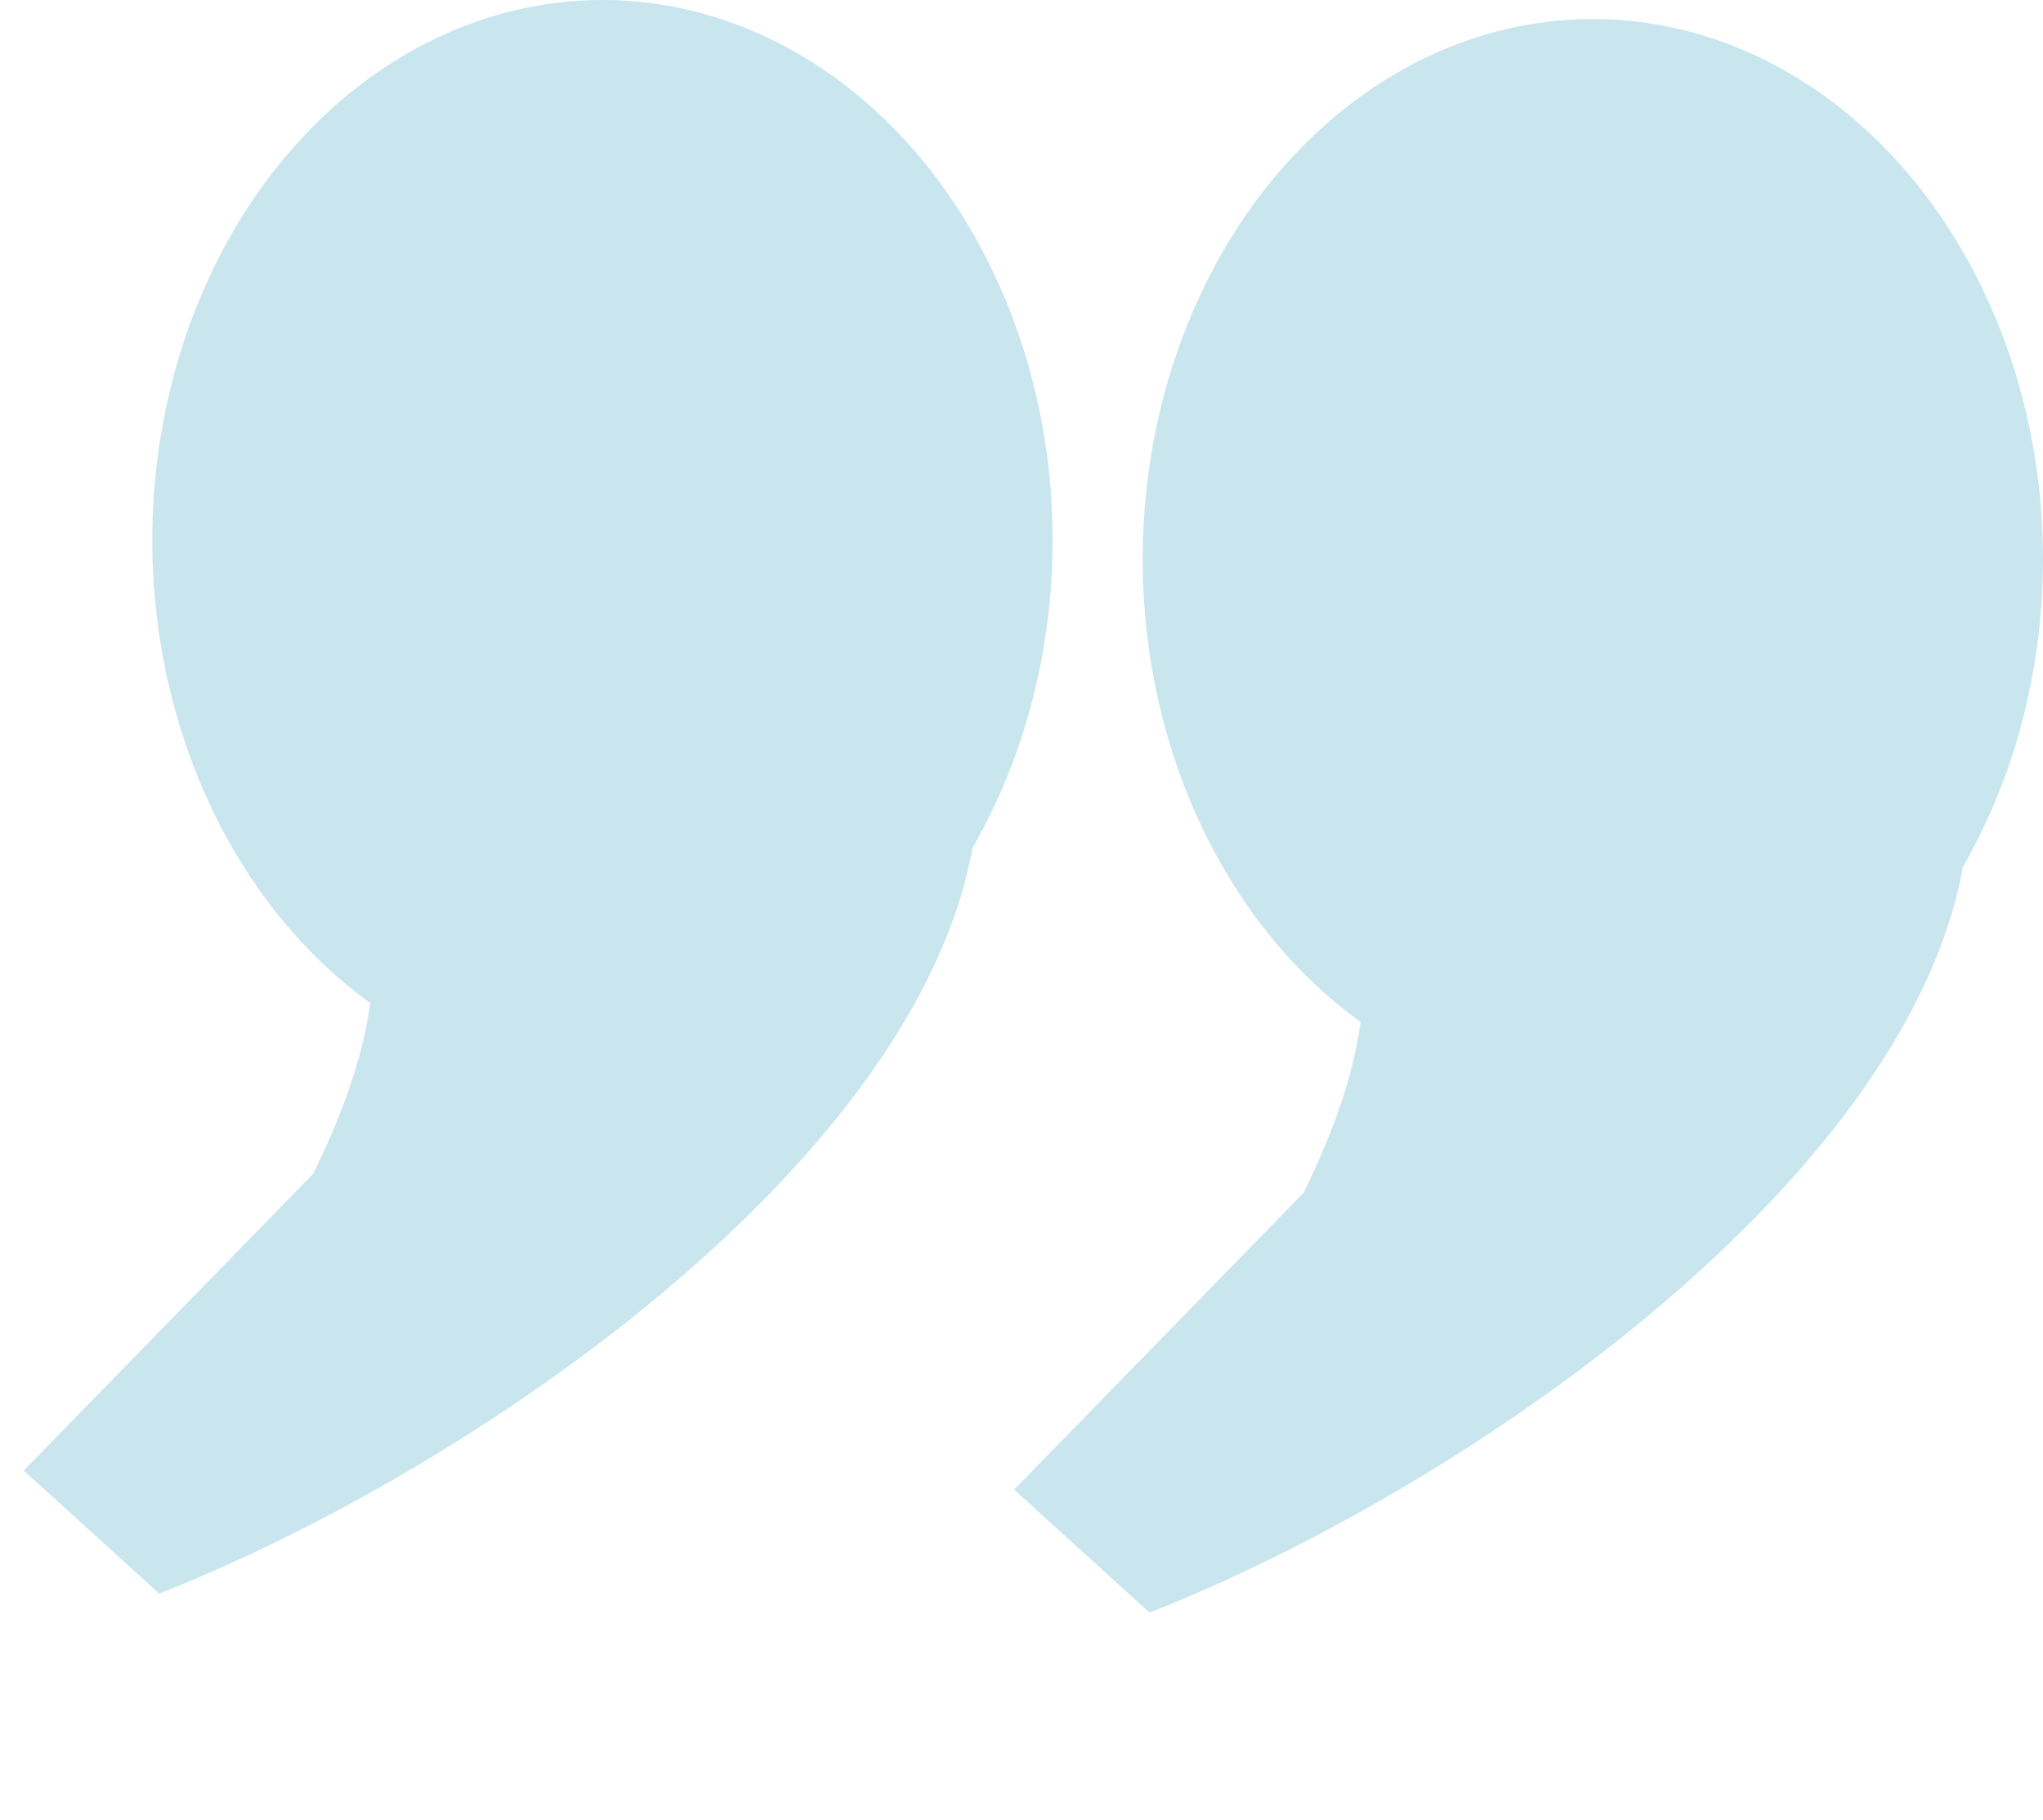
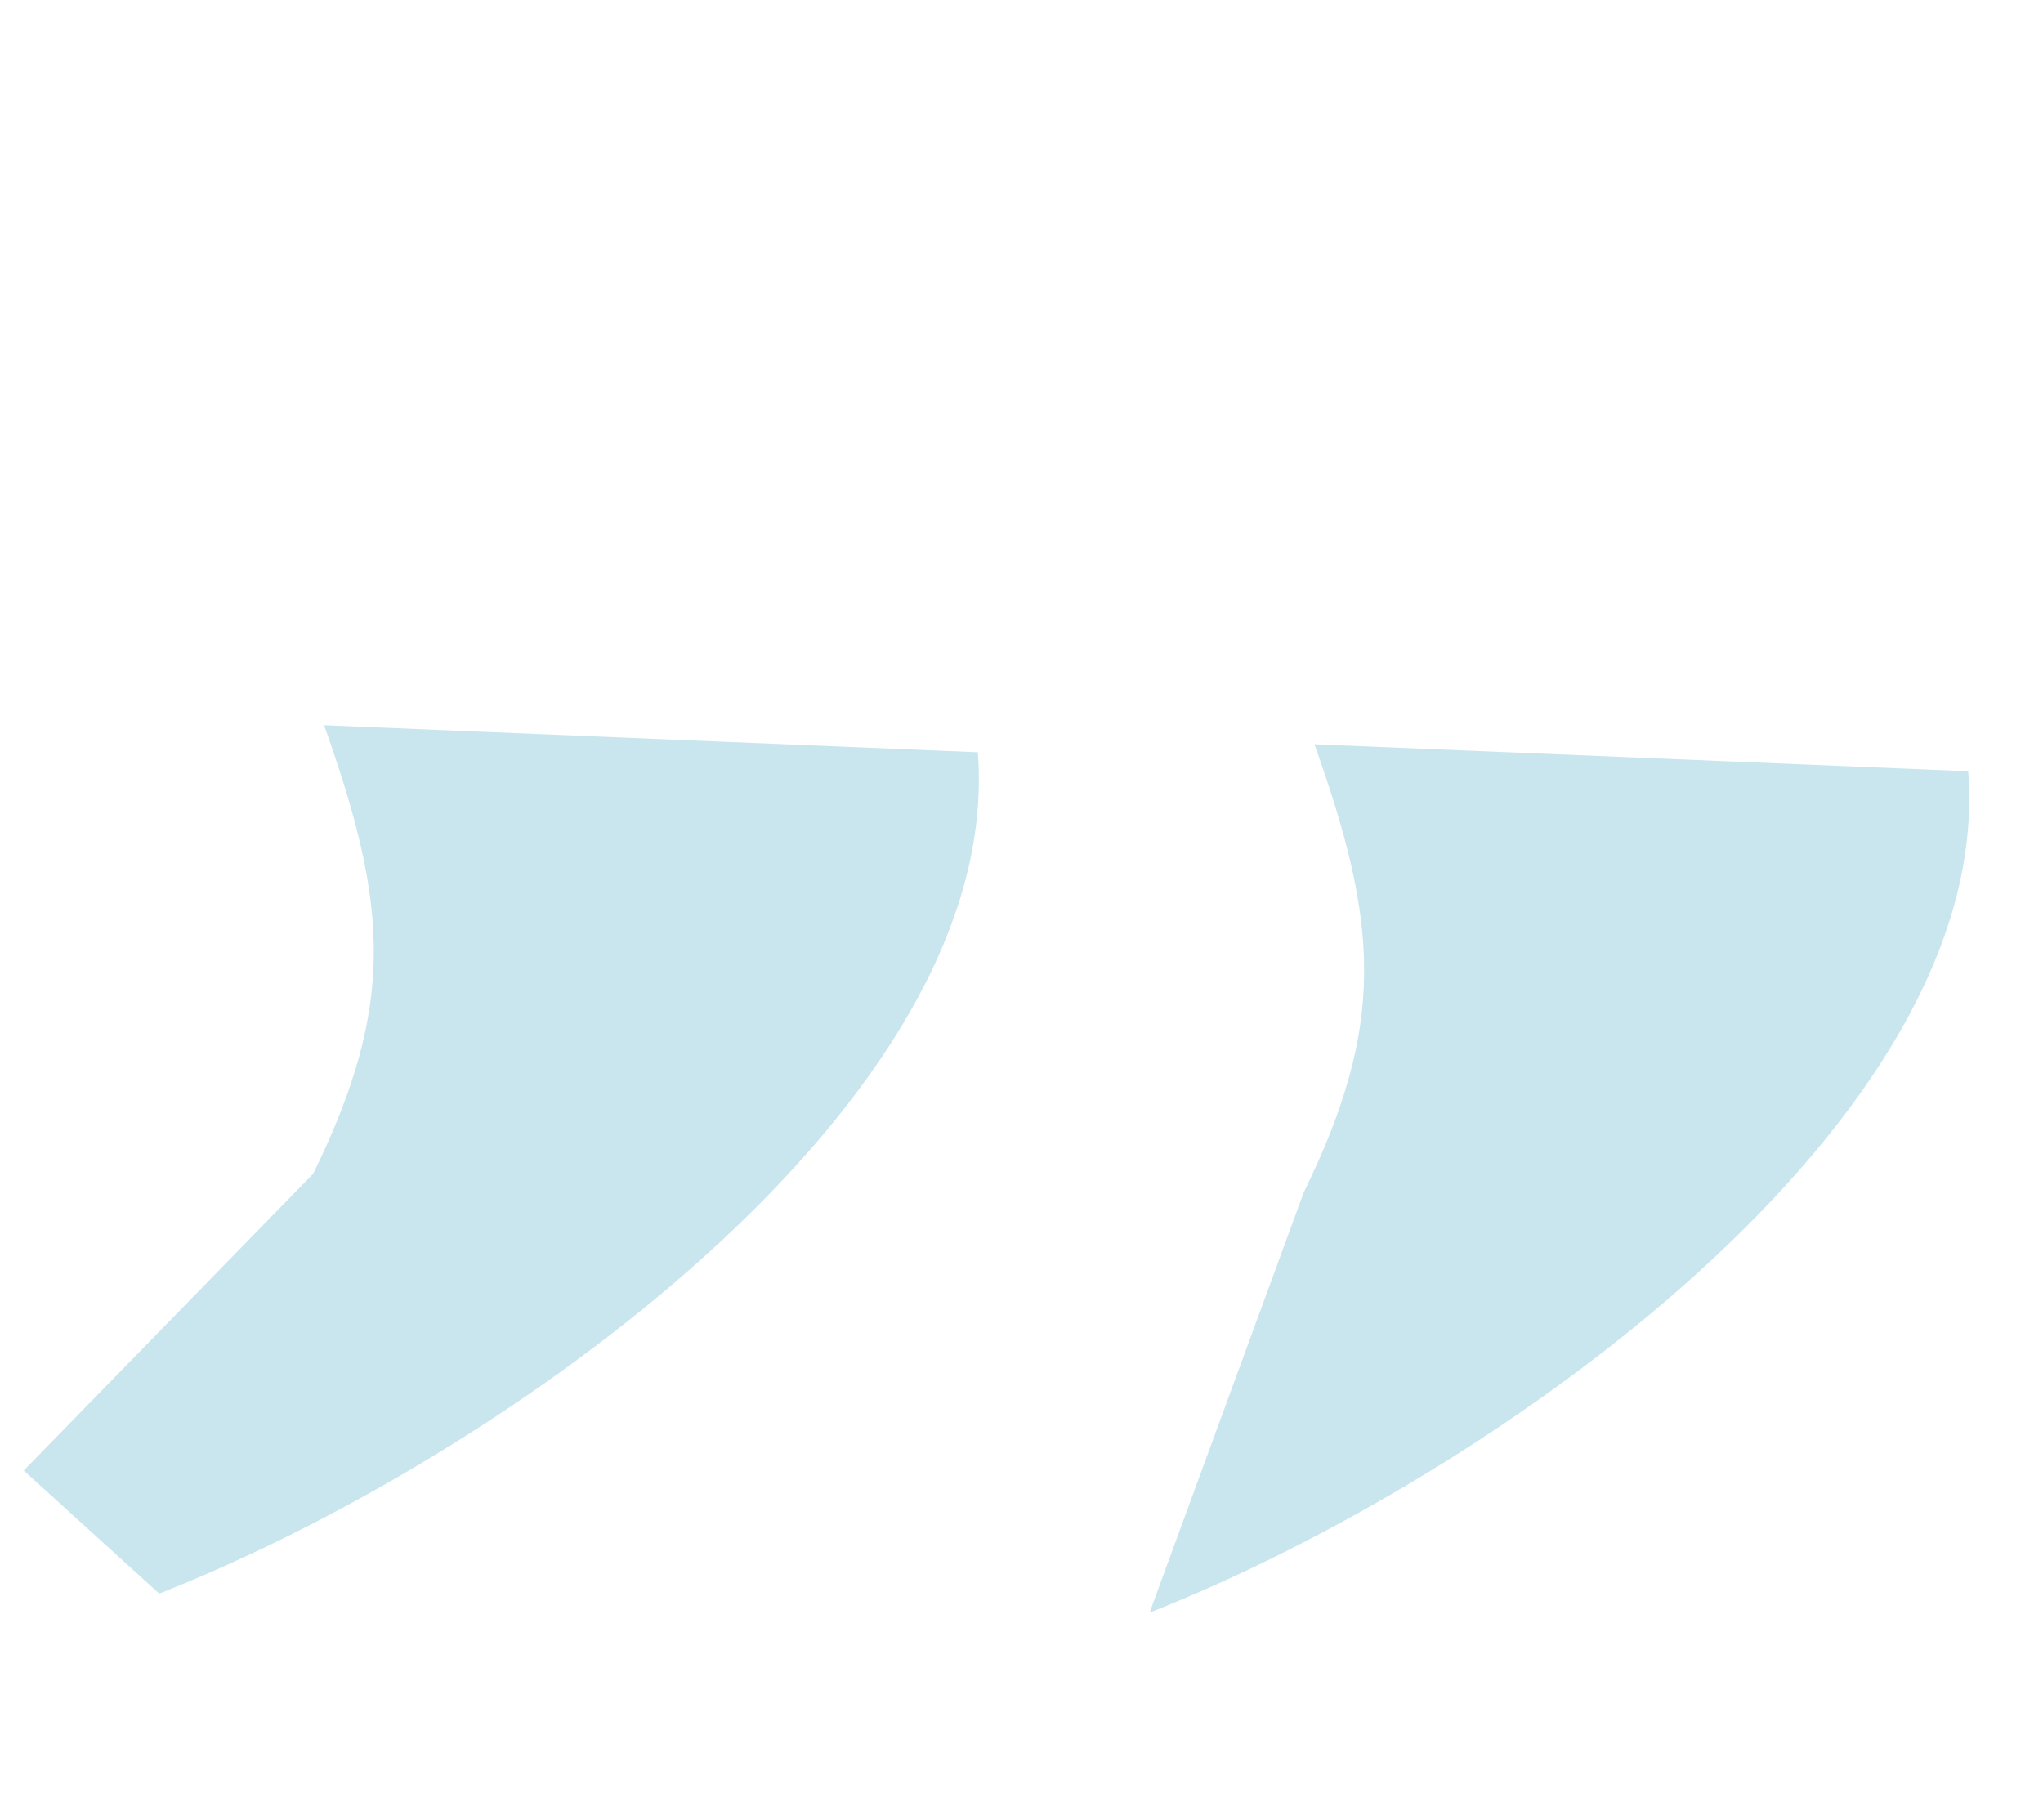
<svg xmlns="http://www.w3.org/2000/svg" width="64" height="57" viewBox="0 0 64 57" fill="none">
-   <ellipse cx="49.898" cy="17.519" rx="14.102" ry="16.923" transform="rotate(-180 49.898 17.519)" fill="#C9E6EF" />
-   <path d="M36.012 50.515L31.768 46.662L40.837 37.363C43.432 32.057 43.187 28.955 41.177 23.313L61.657 24.159C62.504 35.102 46.853 46.248 36.012 50.515Z" fill="#C9E6EF" />
-   <ellipse cx="18.873" cy="16.923" rx="14.102" ry="16.923" transform="rotate(-180 18.873 16.923)" fill="#C9E6EF" />
+   <path d="M36.012 50.515L40.837 37.363C43.432 32.057 43.187 28.955 41.177 23.313L61.657 24.159C62.504 35.102 46.853 46.248 36.012 50.515Z" fill="#C9E6EF" />
  <path d="M4.987 49.919L0.743 46.065L9.812 36.766C12.408 31.46 12.162 28.359 10.152 22.716L30.632 23.563C31.479 34.505 15.828 45.652 4.987 49.919Z" fill="#C9E6EF" />
</svg>